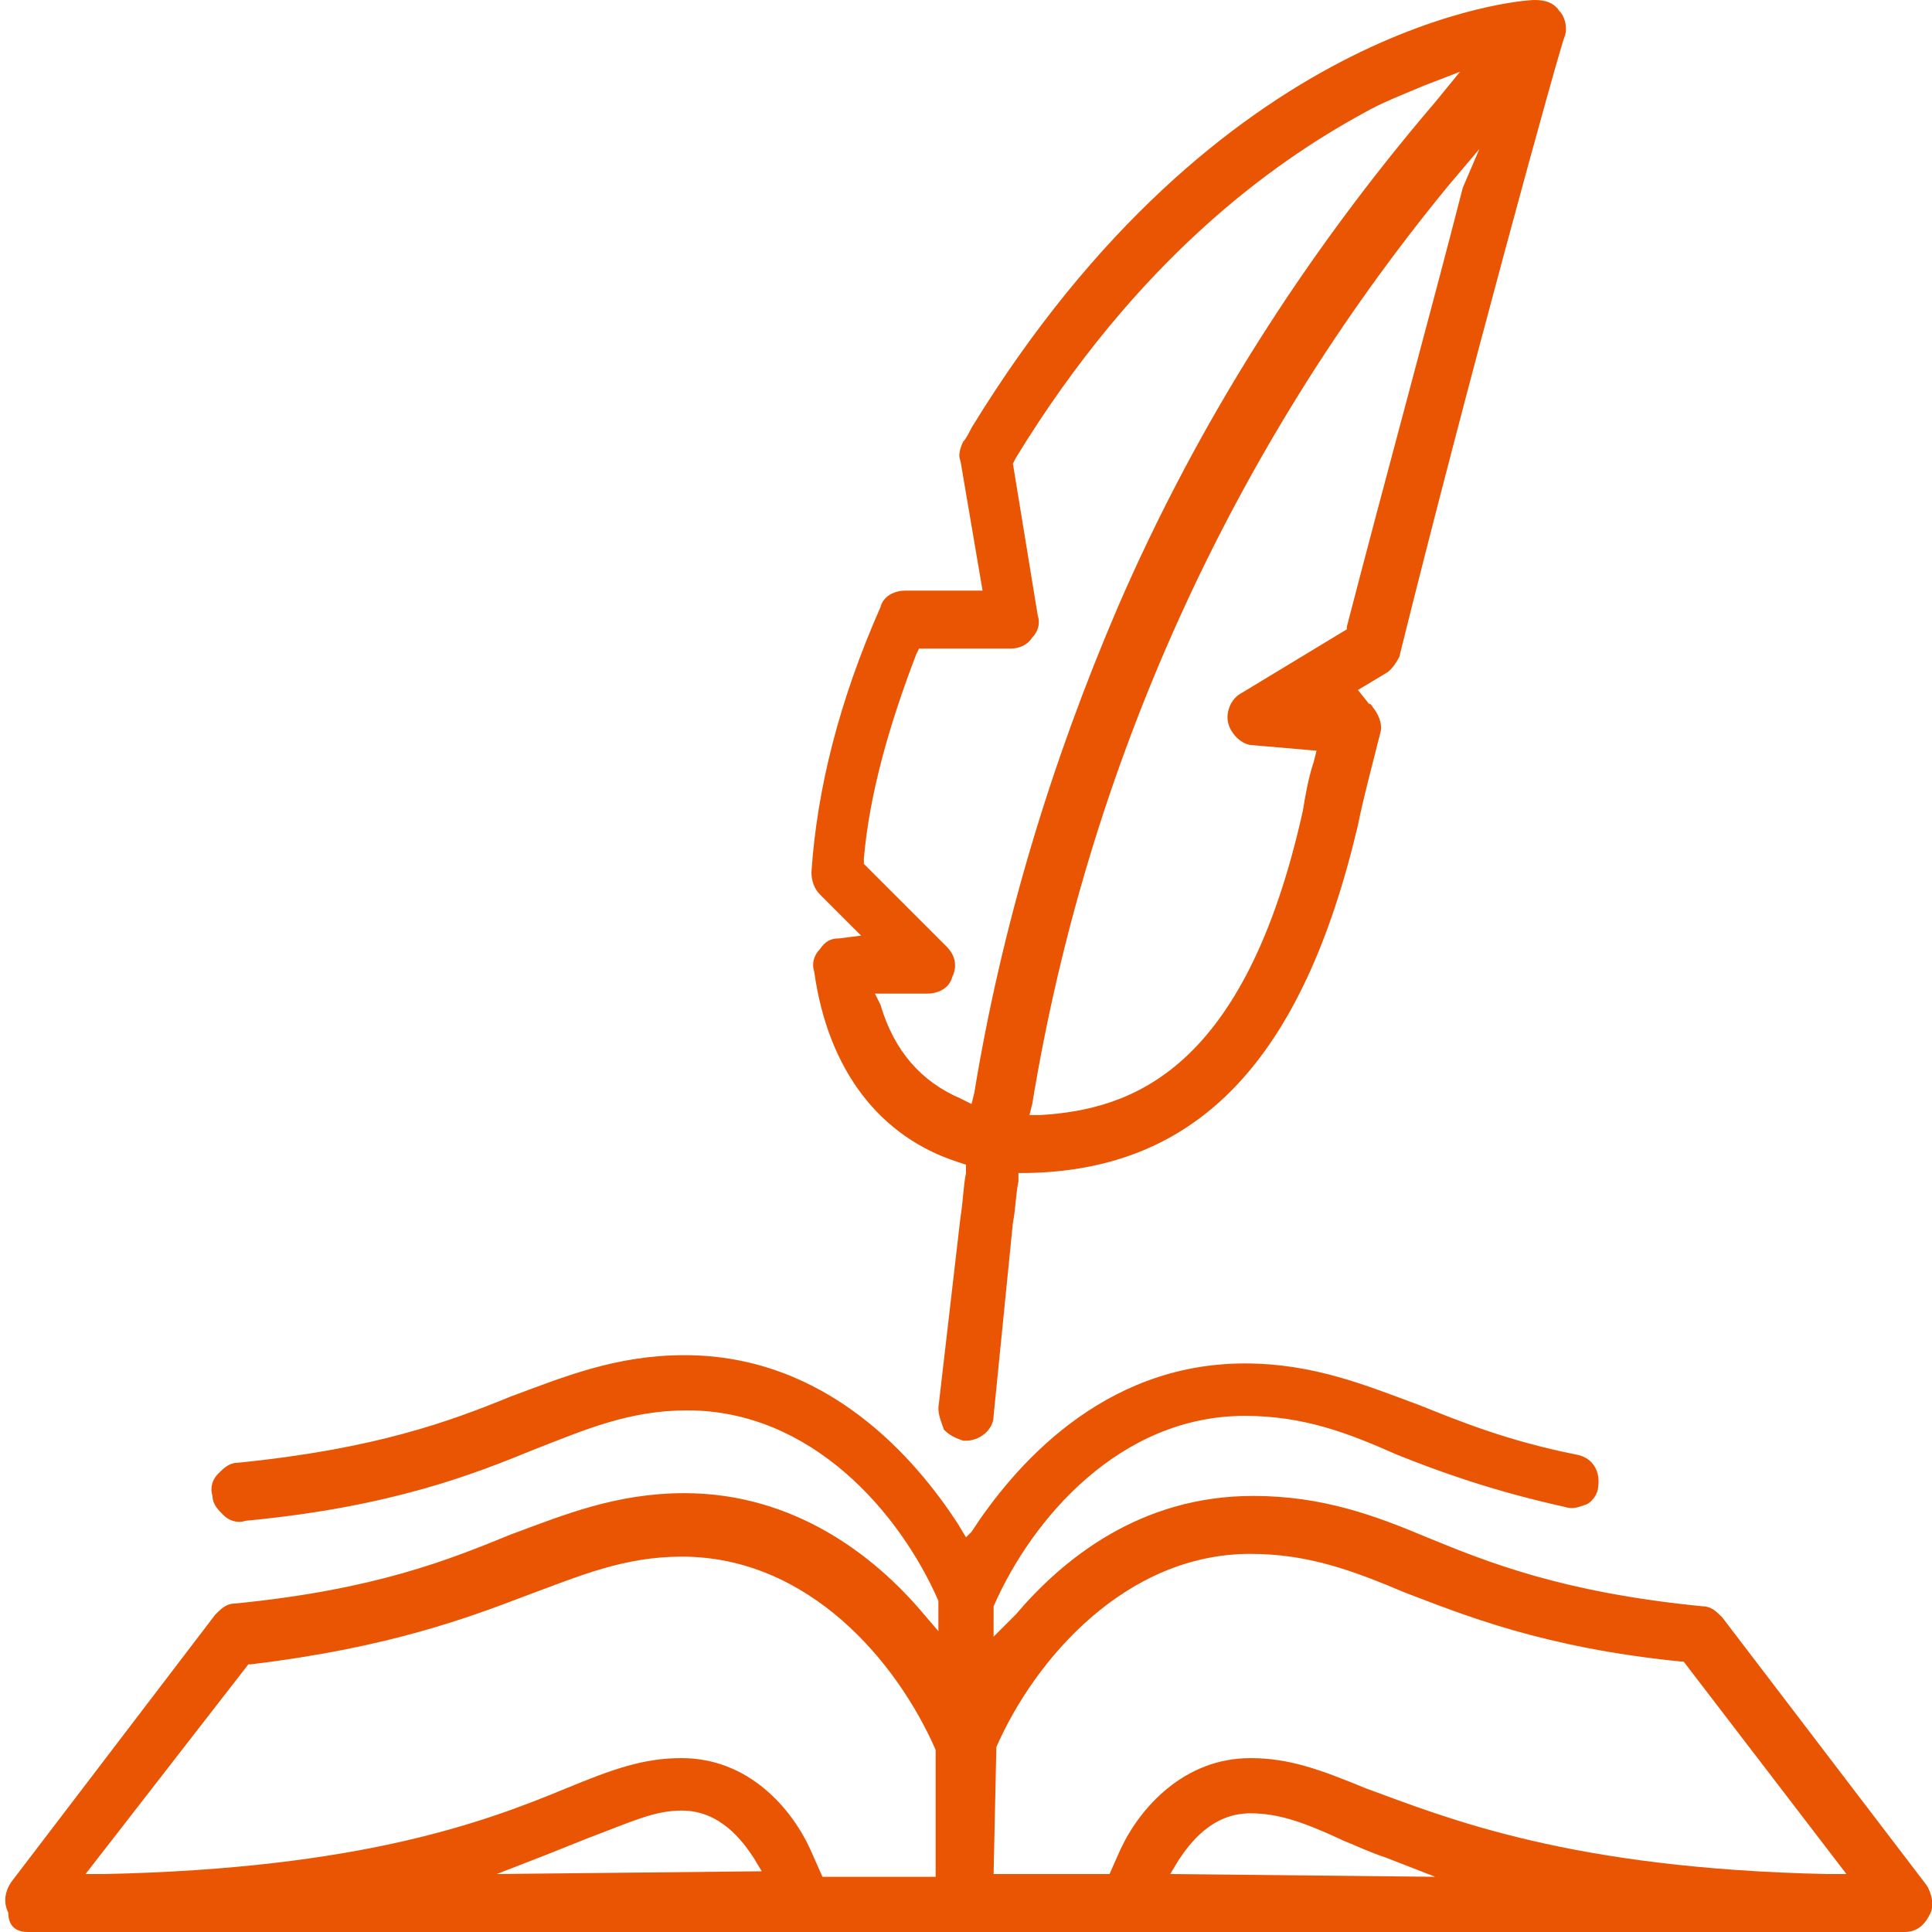
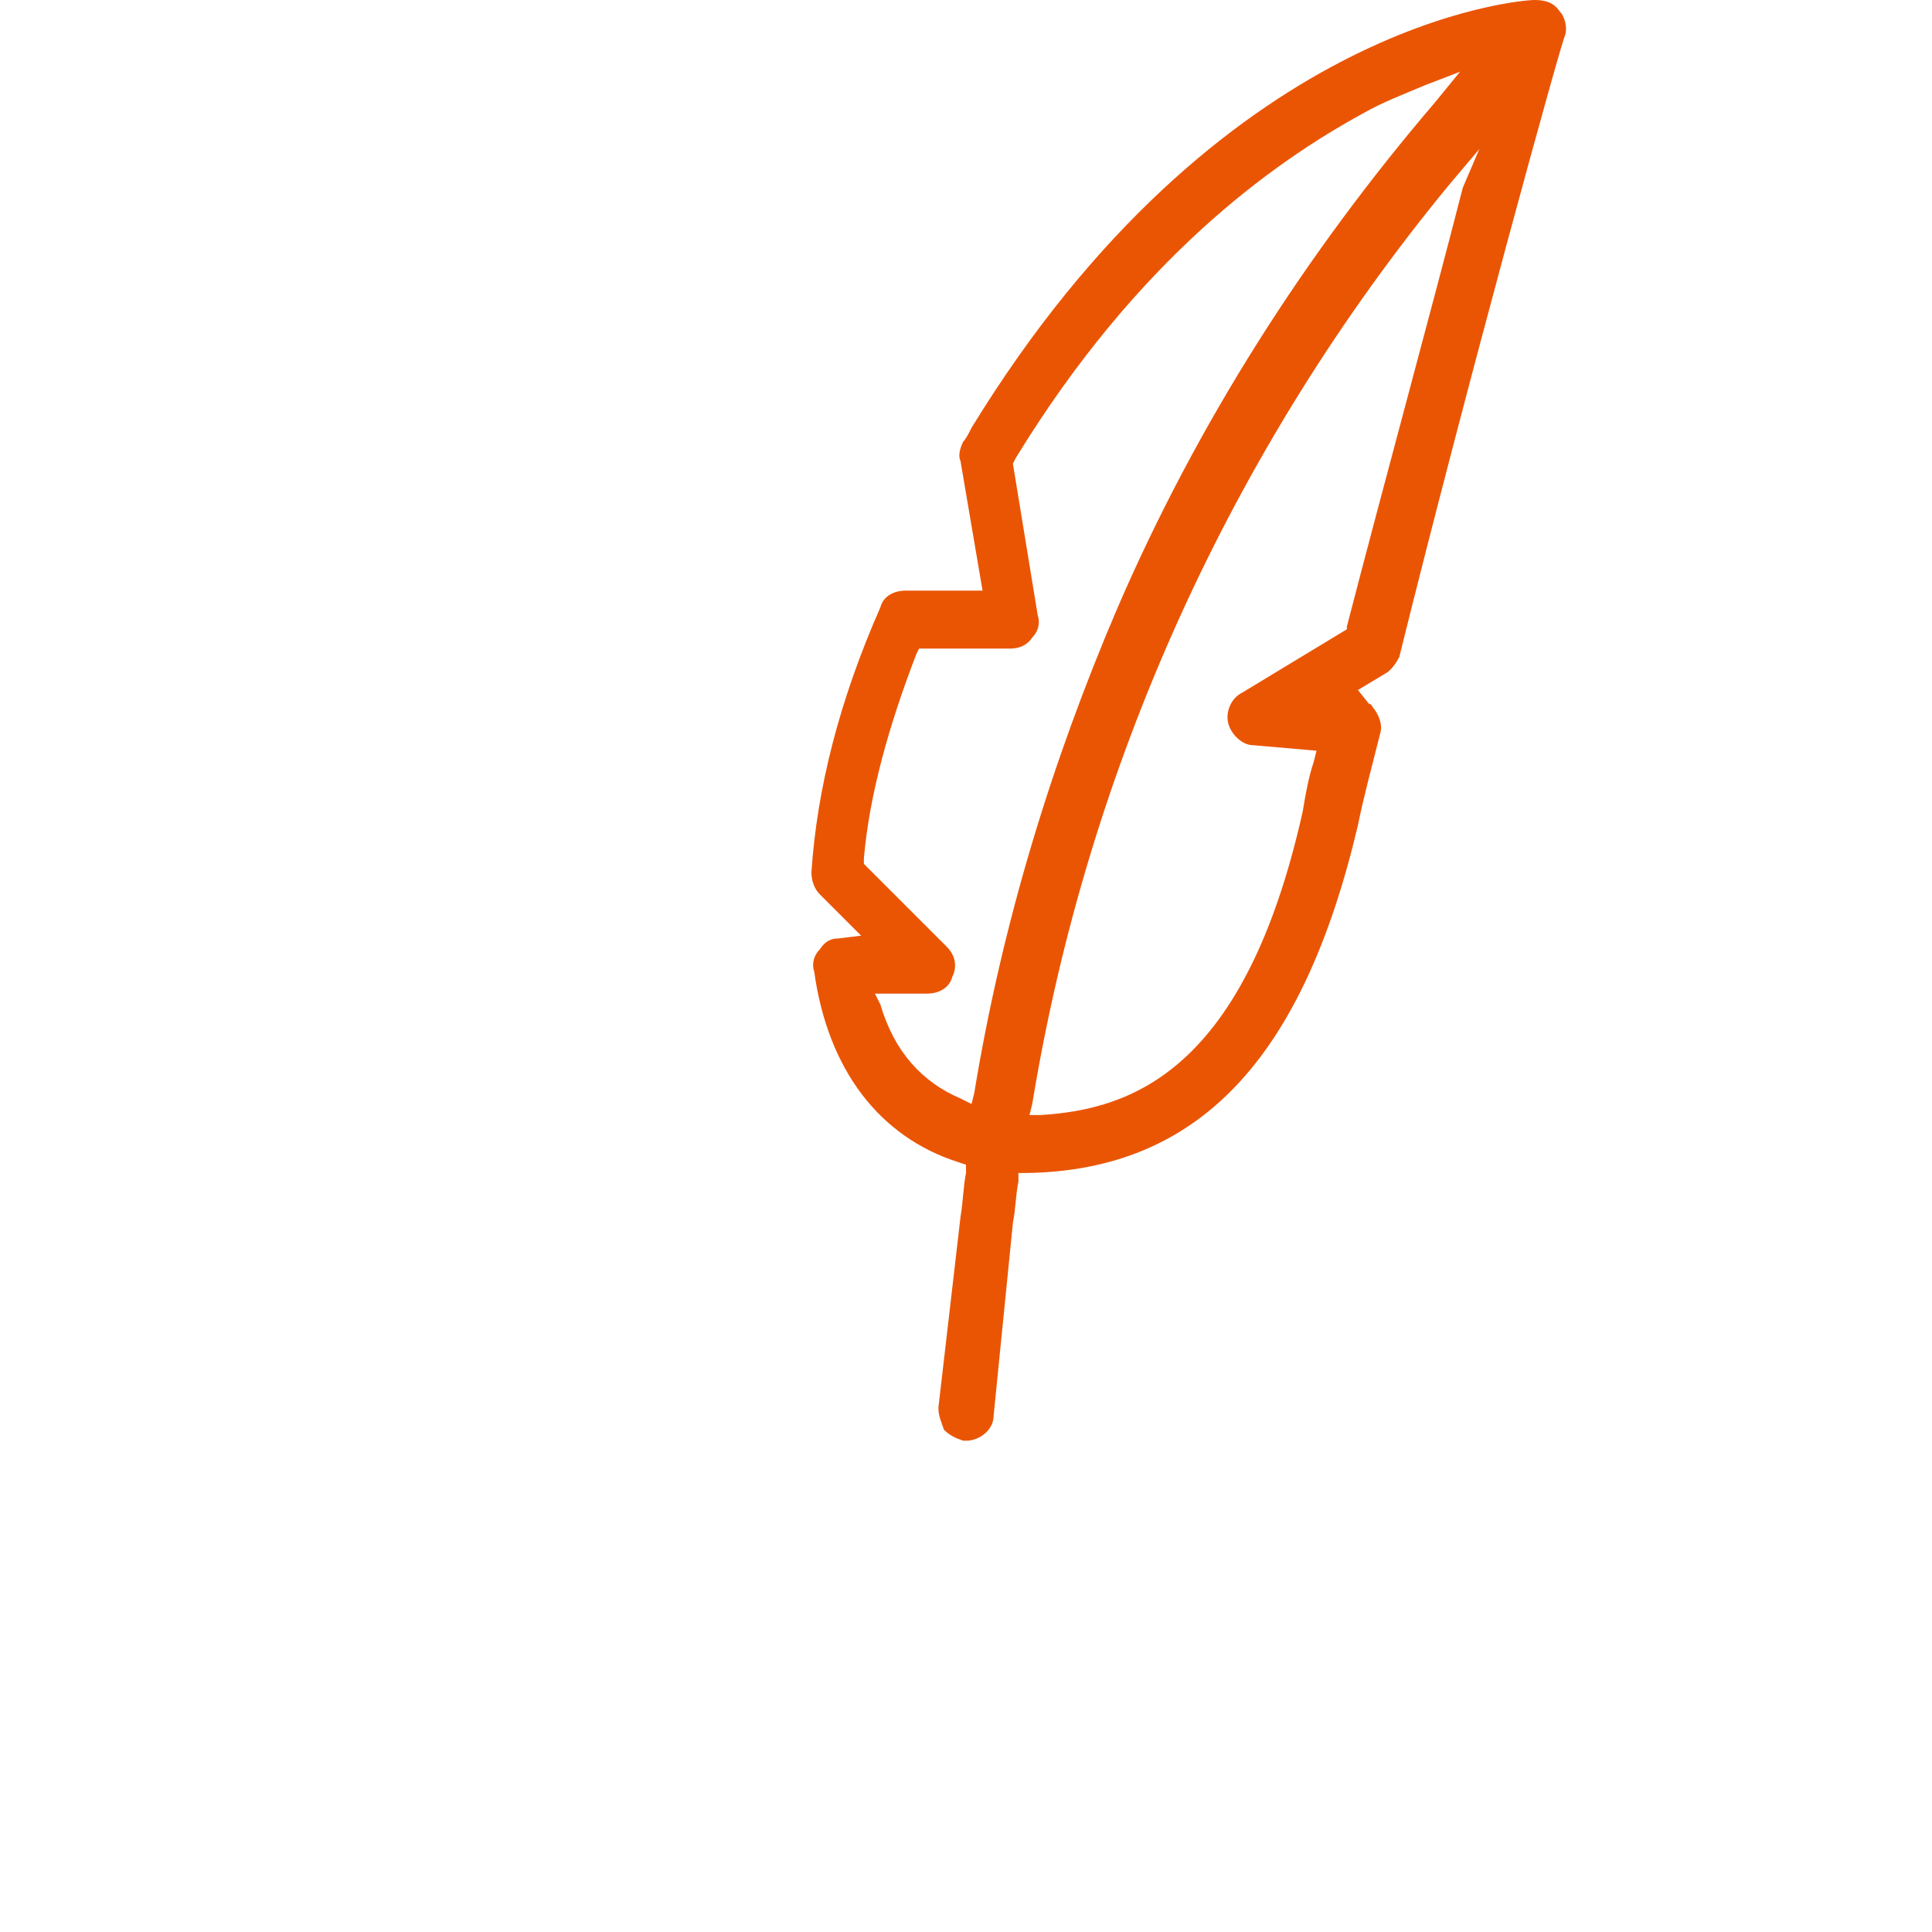
<svg xmlns="http://www.w3.org/2000/svg" version="1.1" id="Layer_1" x="0px" y="0px" viewBox="0 0 70 70" style="enable-background:new 0 0 70 70;" xml:space="preserve">
  <style type="text/css">
	.st0{fill:#EA5504;}
</style>
-   <path class="st0" d="M69,70c0.4,0,0.7-0.2,0.9-0.6c0.2-0.3,0.1-0.8-0.1-1.1l-7.4-9.7c-0.2-0.2-0.4-0.4-0.7-0.4  c-5.1-0.5-7.8-1.6-10-2.5c-1.9-0.8-3.8-1.5-6.3-1.5c-4.1,0-6.9,2.3-8.6,4.3L36,59.3v-1.1c1.4-3.2,4.6-6.9,9.1-6.9  c2.1,0,3.7,0.6,5.5,1.4c1.5,0.6,3.4,1.3,6.1,1.9c0.3,0.1,0.5,0,0.8-0.1c0.2-0.1,0.4-0.4,0.4-0.6c0.1-0.6-0.2-1.1-0.8-1.2  c-2.5-0.5-4.2-1.2-5.7-1.8c-1.9-0.7-3.8-1.5-6.3-1.5c-5.2,0-8.4,3.8-9.9,6.1L35,55.7l-0.3-0.5c-1.5-2.3-4.7-6.1-9.9-6.1  c-2.5,0-4.4,0.8-6.3,1.5c-2.2,0.9-4.9,1.9-9.9,2.4c-0.3,0-0.5,0.2-0.7,0.4s-0.3,0.5-0.2,0.8c0,0.3,0.2,0.5,0.4,0.7s0.5,0.3,0.8,0.2  c5.3-0.5,8.3-1.7,10.5-2.6c1.8-0.7,3.4-1.4,5.5-1.4c4.5,0,7.7,3.7,9.1,6.9v0.1v1l-0.6-0.7c-1.7-2-4.6-4.3-8.6-4.3  c-2.5,0-4.4,0.8-6.3,1.5c-2.2,0.9-4.9,2-10,2.5c-0.3,0-0.5,0.2-0.7,0.4l-7.4,9.7c-0.2,0.3-0.3,0.7-0.1,1.1C0.3,69.8,0.6,70,1,70H69z   M42.4,67.9l0.3-0.5c0.4-0.6,1.2-1.7,2.6-1.7c1,0,1.9,0.3,3.4,1c0.5,0.2,0.9,0.4,1.5,0.6L52,68L42.4,67.9L42.4,67.9z M36.1,63.3  c1.4-3.2,4.7-7,9.2-7c2.1,0,3.7,0.6,5.6,1.4c2.1,0.8,5,2,10,2.5H61l5.9,7.7h-0.7c-9.3-0.2-13.7-2-16.7-3.1c-1.7-0.7-2.8-1.1-4.2-1.1  c-2.4,0-4,1.8-4.7,3.3l-0.4,0.9H36L36.1,63.3z M18,67.9l1.8-0.7c0.5-0.2,1-0.4,1.5-0.6c1.6-0.6,2.4-1,3.4-1c1.4,0,2.2,1.1,2.6,1.7  l0.3,0.5L18,67.9L18,67.9z M9,60.3h0.1c5-0.6,7.9-1.7,10-2.5c1.9-0.7,3.5-1.4,5.6-1.4c4.6,0,7.8,3.8,9.2,7v0.1V68h-4.1l-0.4-0.9  c-0.7-1.6-2.3-3.4-4.7-3.4c-1.4,0-2.5,0.4-4.2,1.1c-2.9,1.2-7.4,2.9-16.7,3.1H3.1L9,60.3z" />
  <path class="st0" d="M56.7,1.3c0.1-0.3,0-0.7-0.2-0.9C56.3,0.1,56,0,55.6,0c-0.5,0-11.4,0.8-20.4,15.5c-0.1,0.2-0.2,0.4-0.3,0.5  c-0.1,0.2-0.2,0.5-0.1,0.7l0.8,4.7h-2.8c-0.4,0-0.8,0.2-0.9,0.6c-1.5,3.4-2.3,6.6-2.5,9.6c0,0.3,0.1,0.6,0.3,0.8l1.5,1.5L30.4,34  c-0.3,0-0.5,0.1-0.7,0.4c-0.2,0.2-0.3,0.5-0.2,0.8c0.5,3.6,2.4,6,5.2,6.9l0.3,0.1v0.3c-0.1,0.5-0.1,1-0.2,1.6L34,51  c0,0.3,0.1,0.5,0.2,0.8c0.2,0.2,0.4,0.3,0.7,0.4H35c0.5,0,1-0.4,1-0.9l0.7-7c0.1-0.5,0.1-1,0.2-1.5v-0.3h0.3c6.2-0.1,10-4.1,12-12.6  c0.2-1,0.5-2.1,0.8-3.3c0.1-0.3,0-0.6-0.2-0.9c-0.1-0.1-0.1-0.2-0.2-0.2L49.2,25l1-0.6c0.2-0.1,0.4-0.4,0.5-0.6  C53.1,14.1,56.6,1.4,56.7,1.3z M35.3,39.6L35.2,40l-0.4-0.2c-1.4-0.6-2.4-1.7-2.9-3.4L31.7,36h1.9c0.4,0,0.8-0.2,0.9-0.6  c0.2-0.4,0.1-0.8-0.2-1.1l-3-3v-0.2c0.2-2.3,0.9-4.8,1.9-7.4l0.1-0.2h3.3c0.3,0,0.6-0.1,0.8-0.4c0.2-0.2,0.3-0.5,0.2-0.8l-0.9-5.5  l0.1-0.2c4.4-7.2,9.3-10.7,12.6-12.5c0.7-0.4,1.5-0.7,2.2-1l1.3-0.5L52,3.7C47.3,9.2,43.4,15.3,40.5,22  C38.1,27.6,36.3,33.5,35.3,39.6z M48.8,22.7v0.1L45,25.1c-0.4,0.2-0.6,0.7-0.5,1.1S45,27,45.4,27l2.3,0.2l-0.1,0.4  c-0.2,0.6-0.3,1.2-0.4,1.8c-2.1,9.4-6.2,10.8-9.5,11h-0.4l0.1-0.4c2-12.2,7.2-23.7,15.1-33.3l1.1-1.3L53,6.8  C51.9,11.1,50.2,17.3,48.8,22.7z" />
</svg>